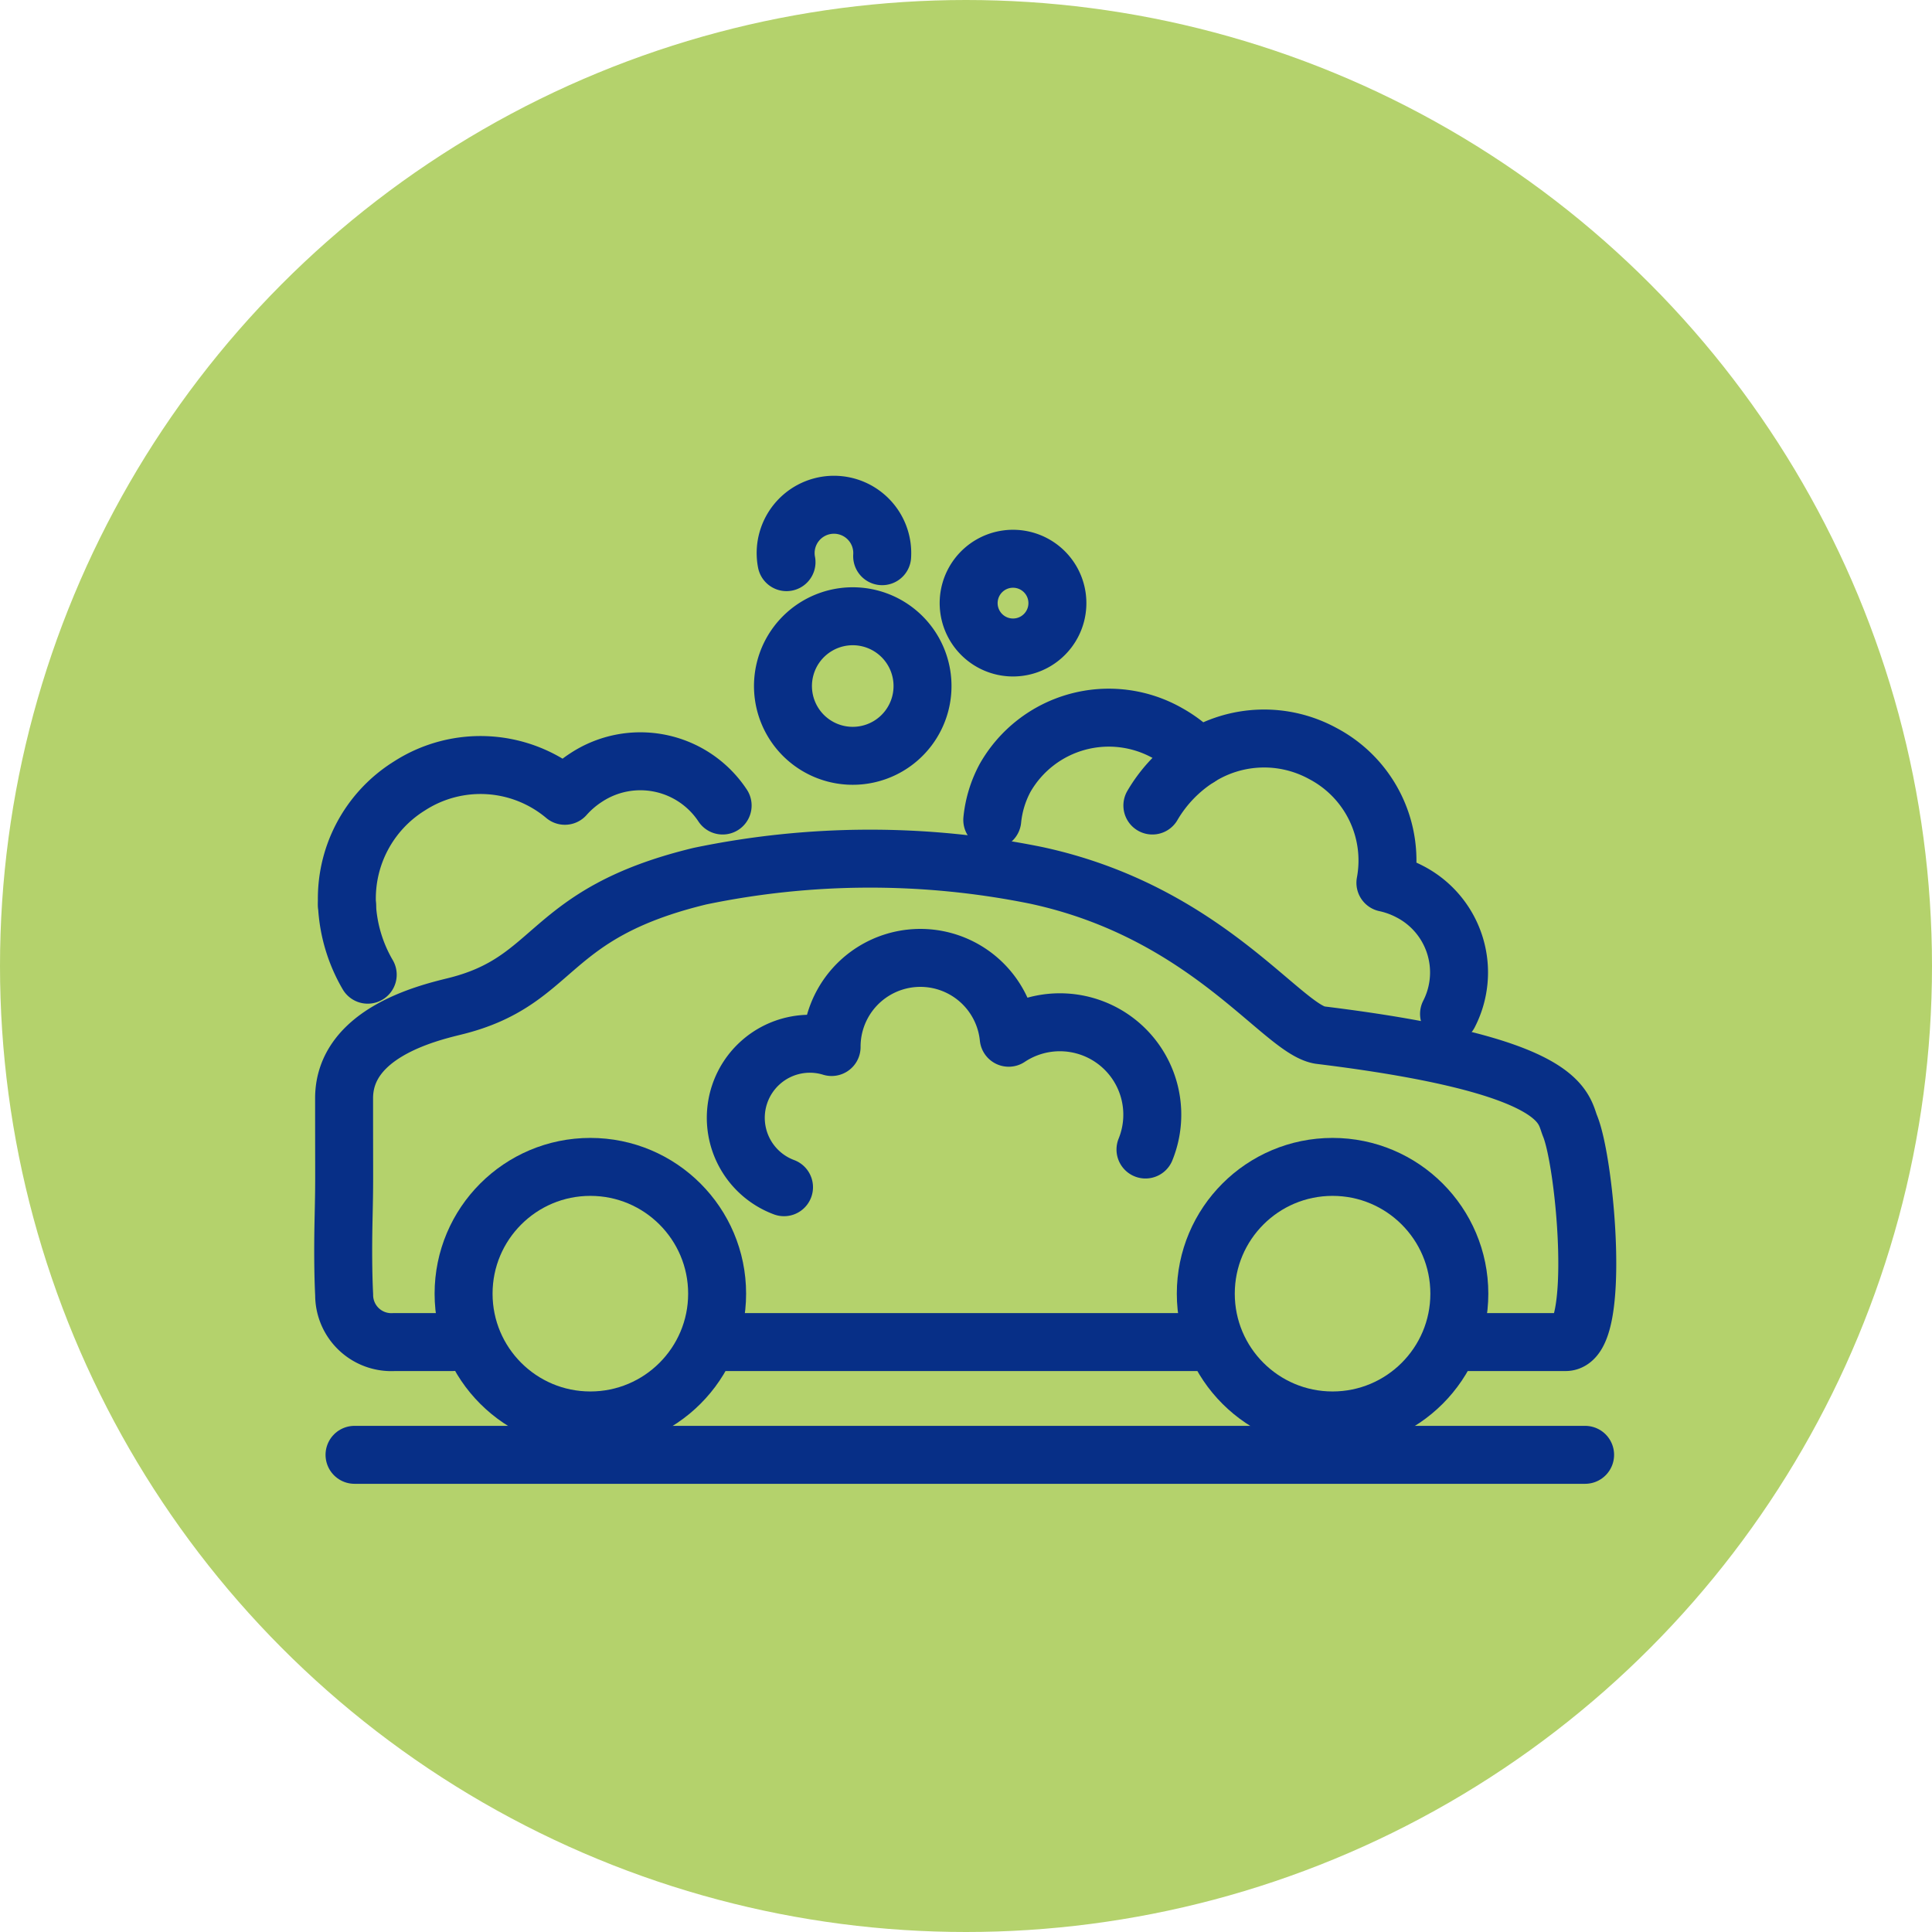
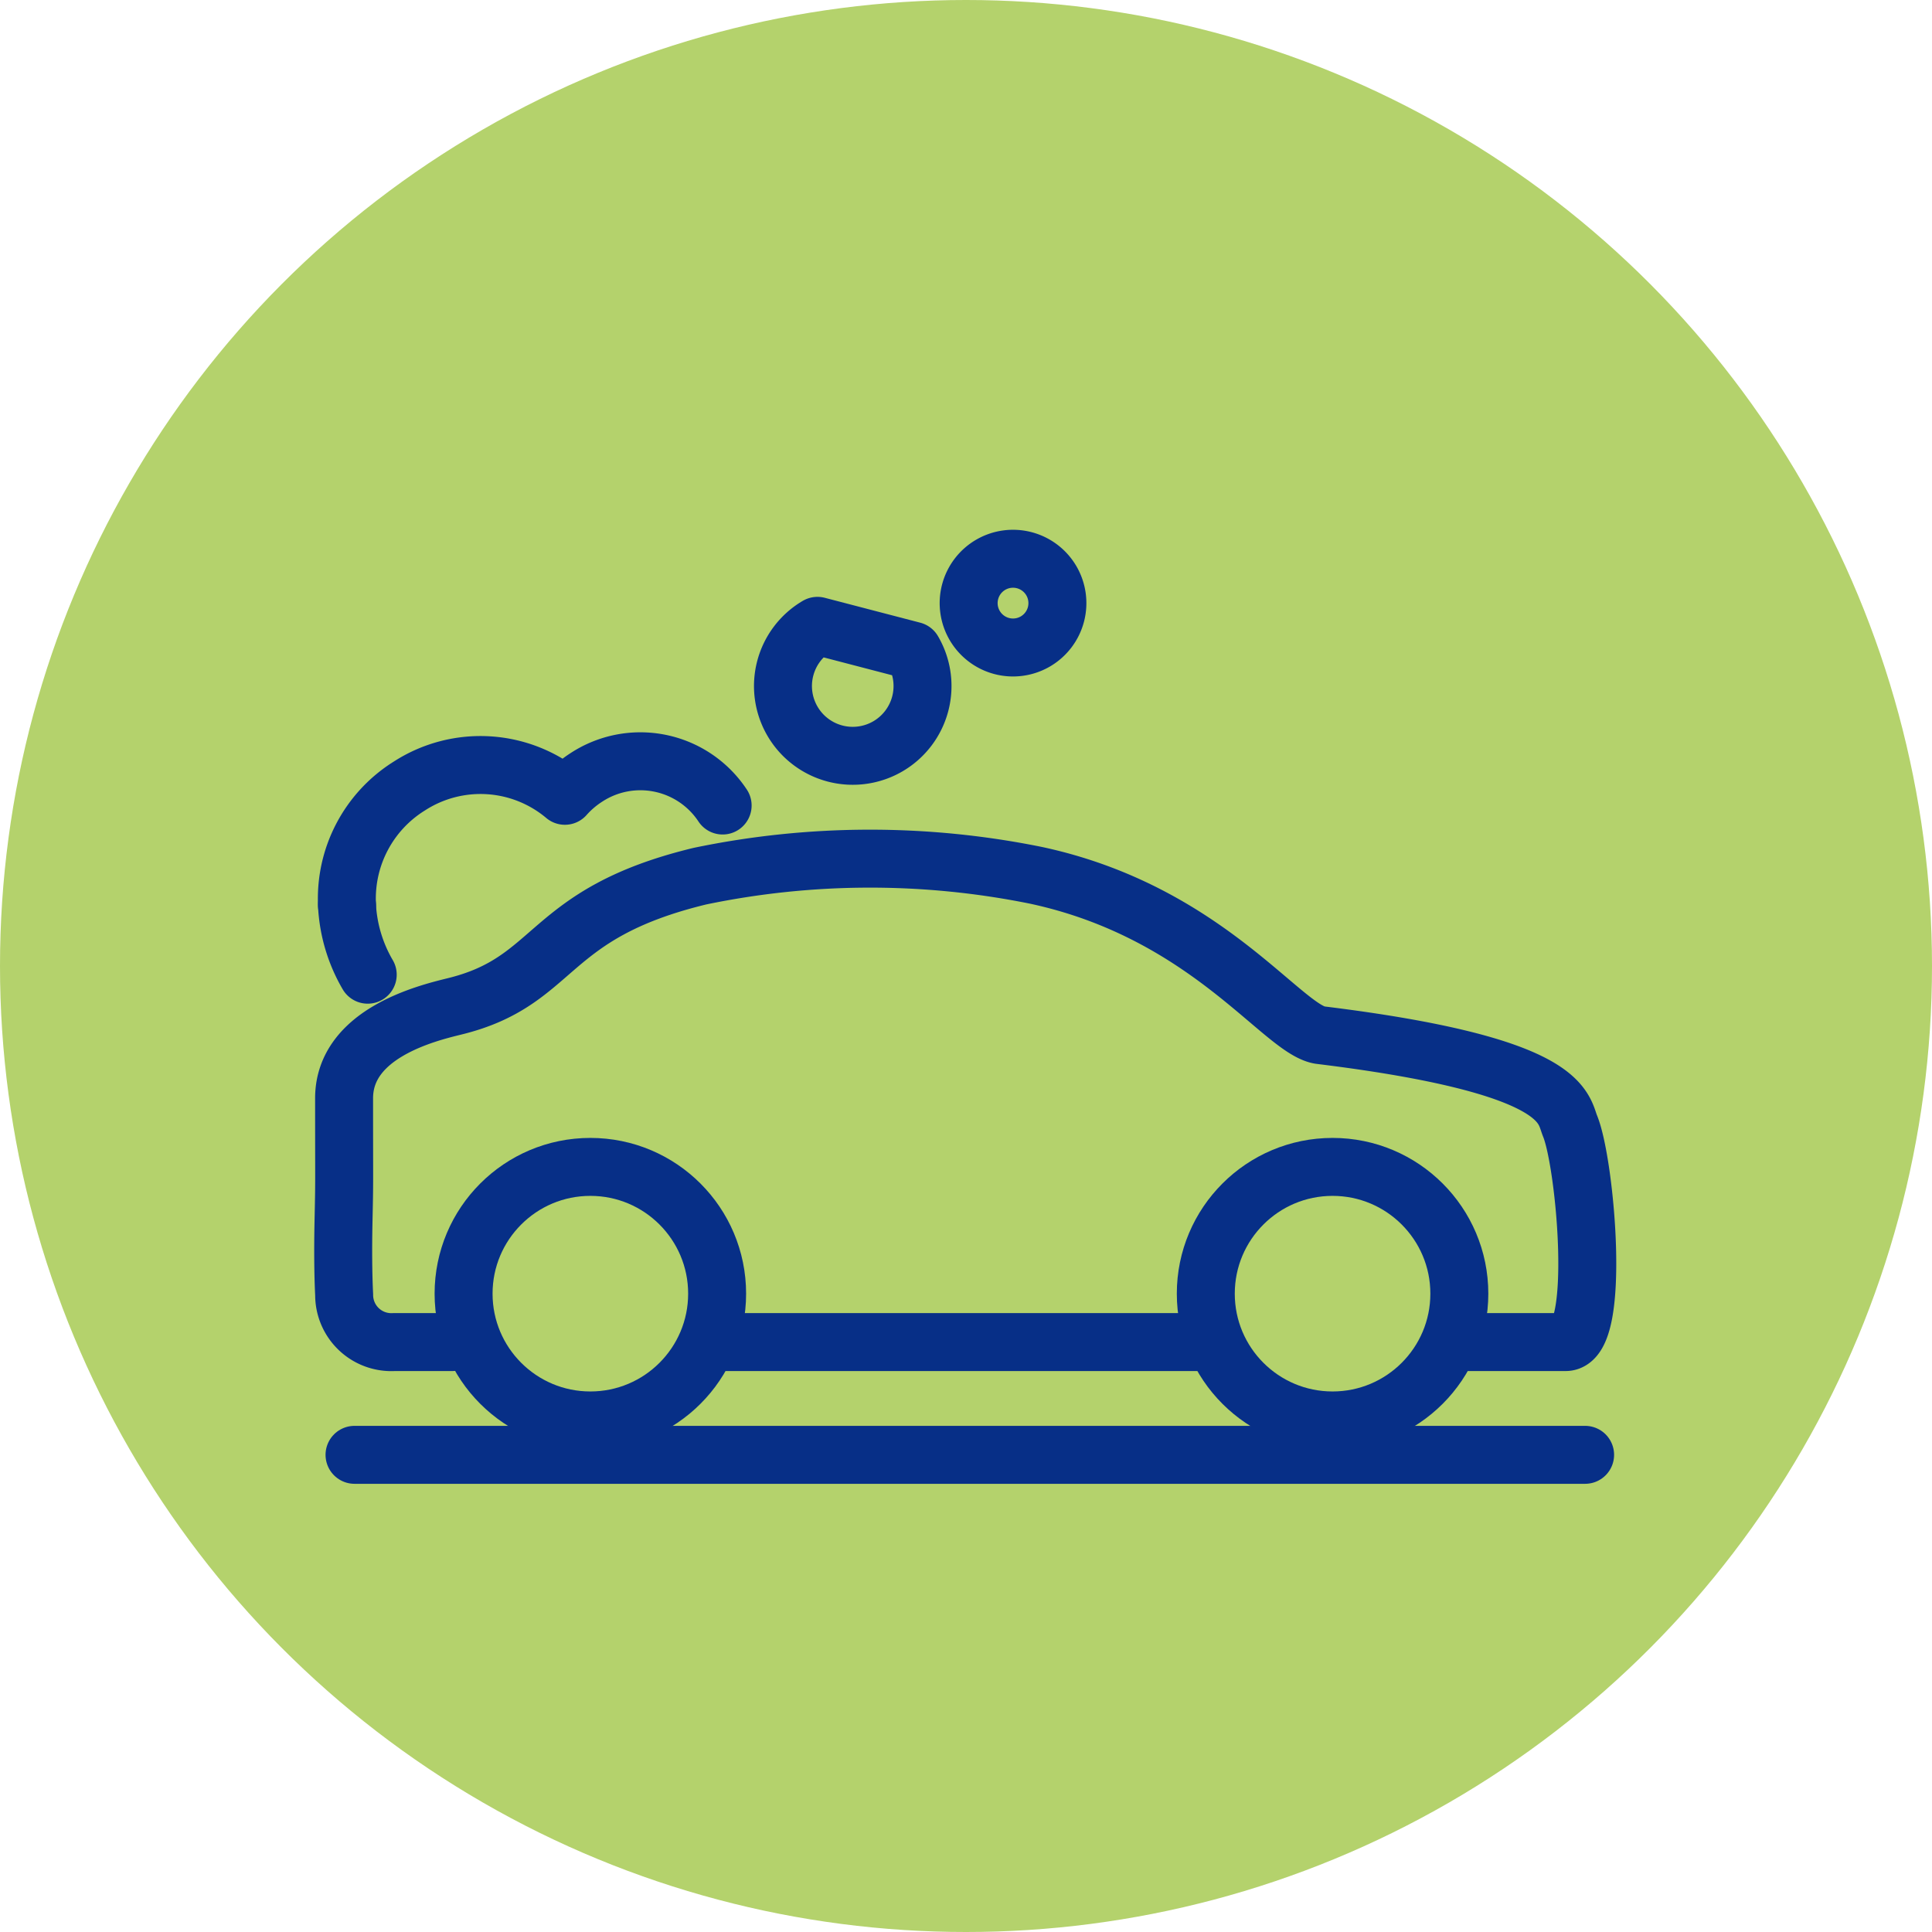
<svg xmlns="http://www.w3.org/2000/svg" width="60" height="60" viewBox="0 0 60 60">
  <defs>
    <clipPath id="clip-path">
      <path id="Path_3112" data-name="Path 3112" d="M-2-2l43.325.021V32.859L-2,32.838Z" fill="none" stroke="#072f87" stroke-width="1" />
    </clipPath>
  </defs>
  <g id="Group_3292" data-name="Group 3292" transform="translate(-403 -572)">
    <circle id="Ellipse_417" data-name="Ellipse 417" cx="30" cy="30" r="30" transform="translate(403 572)" fill="#b4d26c" />
    <g id="Group_3283" data-name="Group 3283" transform="translate(413 587)">
      <line id="Line_27" data-name="Line 27" x2="15.342" transform="translate(12.104 26.679)" fill="none" stroke="#072f87" stroke-linecap="round" stroke-linejoin="round" stroke-width="1.8" />
      <g id="Group_3284" data-name="Group 3284" transform="translate(0 0)">
        <g id="Mask_Group_2" data-name="Mask Group 2" clip-path="url(#clip-path)">
          <path id="Path_3103" data-name="Path 3103" d="M35.564,31h3.3c1.108,0,.623-5.522.14-6.707-.236-.579-.12-1.889-7.775-2.827-1.183-.2-3.53-3.833-8.822-4.963a25.931,25.931,0,0,0-10.428.028c-4.839,1.17-4.394,3.252-7.615,4.043-.838.206-3.435.83-3.435,2.855,0,2.924.012,2.437-.018,3.834-.018.85-.011,1.65.02,2.27A1.465,1.465,0,0,0,2.484,31h1.8" transform="translate(-0.243 -4.321)" fill="none" stroke="#072f87" stroke-linecap="round" stroke-linejoin="round" stroke-width="1.8" />
          <circle id="Ellipse_410" data-name="Ellipse 410" cx="3.937" cy="3.937" r="3.937" transform="translate(4.397 21.239)" fill="none" stroke="#072f87" stroke-linecap="round" stroke-linejoin="round" stroke-width="1.8" />
          <circle id="Ellipse_411" data-name="Ellipse 411" cx="3.937" cy="3.937" r="3.937" transform="translate(27.447 21.239)" fill="none" stroke="#072f87" stroke-linecap="round" stroke-linejoin="round" stroke-width="1.8" />
          <line id="Line_28" data-name="Line 28" x2="38.217" transform="translate(1.01 30.181)" fill="none" stroke="#072f87" stroke-linecap="round" stroke-linejoin="round" stroke-width="1.8" />
          <path id="Path_3104" data-name="Path 3104" d="M12.727,13.22a3.062,3.062,0,0,0-4.24-.868,3.234,3.234,0,0,0-.659.566A4.071,4.071,0,0,0,3,12.613,4.116,4.116,0,0,0,1.062,16.32" transform="translate(-0.285 -3.204)" fill="none" stroke="#072f87" stroke-linecap="round" stroke-linejoin="round" stroke-width="1.8" />
          <path id="Path_3105" data-name="Path 3105" d="M1.064,17.975a4.757,4.757,0,0,0,.644,2.153" transform="translate(-0.288 -4.858)" fill="none" stroke="#072f87" stroke-linecap="round" stroke-linejoin="round" stroke-width="1.8" />
-           <path id="Path_3106" data-name="Path 3106" d="M42.709,19.192a2.824,2.824,0,0,0-1.223-3.8,2.965,2.965,0,0,0-.753-.272,3.754,3.754,0,0,0-1.94-4.013,3.8,3.8,0,0,0-3.857.12,3.911,3.911,0,0,0-.958-.749,3.707,3.707,0,0,0-5.054,1.381,3.476,3.476,0,0,0-.4,1.308" transform="translate(-7.708 -2.704)" fill="none" stroke="#072f87" stroke-linecap="round" stroke-linejoin="round" stroke-width="1.8" />
-           <path id="Path_3107" data-name="Path 3107" d="M36.777,11.681a4.392,4.392,0,0,0-1.438,1.492" transform="translate(-9.551 -3.157)" fill="none" stroke="#072f87" stroke-linecap="round" stroke-linejoin="round" stroke-width="1.8" />
-           <path id="Path_3108" data-name="Path 3108" d="M20.689,5.969a2.167,2.167,0,1,0,2.965.773A2.167,2.167,0,0,0,20.689,5.969Z" transform="translate(-5.302 -1.533)" fill="none" stroke="#072f87" stroke-linecap="round" stroke-linejoin="round" stroke-width="1.8" />
+           <path id="Path_3108" data-name="Path 3108" d="M20.689,5.969a2.167,2.167,0,1,0,2.965.773Z" transform="translate(-5.302 -1.533)" fill="none" stroke="#072f87" stroke-linecap="round" stroke-linejoin="round" stroke-width="1.8" />
          <path id="Path_3109" data-name="Path 3109" d="M28.2,3.413a1.378,1.378,0,1,0,1.886.491A1.379,1.379,0,0,0,28.2,3.413Z" transform="translate(-7.437 -0.871)" fill="none" stroke="#072f87" stroke-linecap="round" stroke-linejoin="round" stroke-width="1.8" />
-           <path id="Path_3110" data-name="Path 3110" d="M22.728,2.516a1.5,1.5,0,1,0-2.97.185" transform="translate(-5.332 -0.243)" fill="none" stroke="#072f87" stroke-linecap="round" stroke-linejoin="round" stroke-width="1.8" />
-           <path id="Path_3111" data-name="Path 3111" d="M30.356,26.177a2.87,2.87,0,0,0-4.248-3.471,2.757,2.757,0,0,0-5.5.288,2.3,2.3,0,0,0-1.478,4.354" transform="translate(-4.782 -5.478)" fill="none" stroke="#072f87" stroke-linecap="round" stroke-linejoin="round" stroke-width="1.8" />
        </g>
      </g>
    </g>
  </g>
</svg>